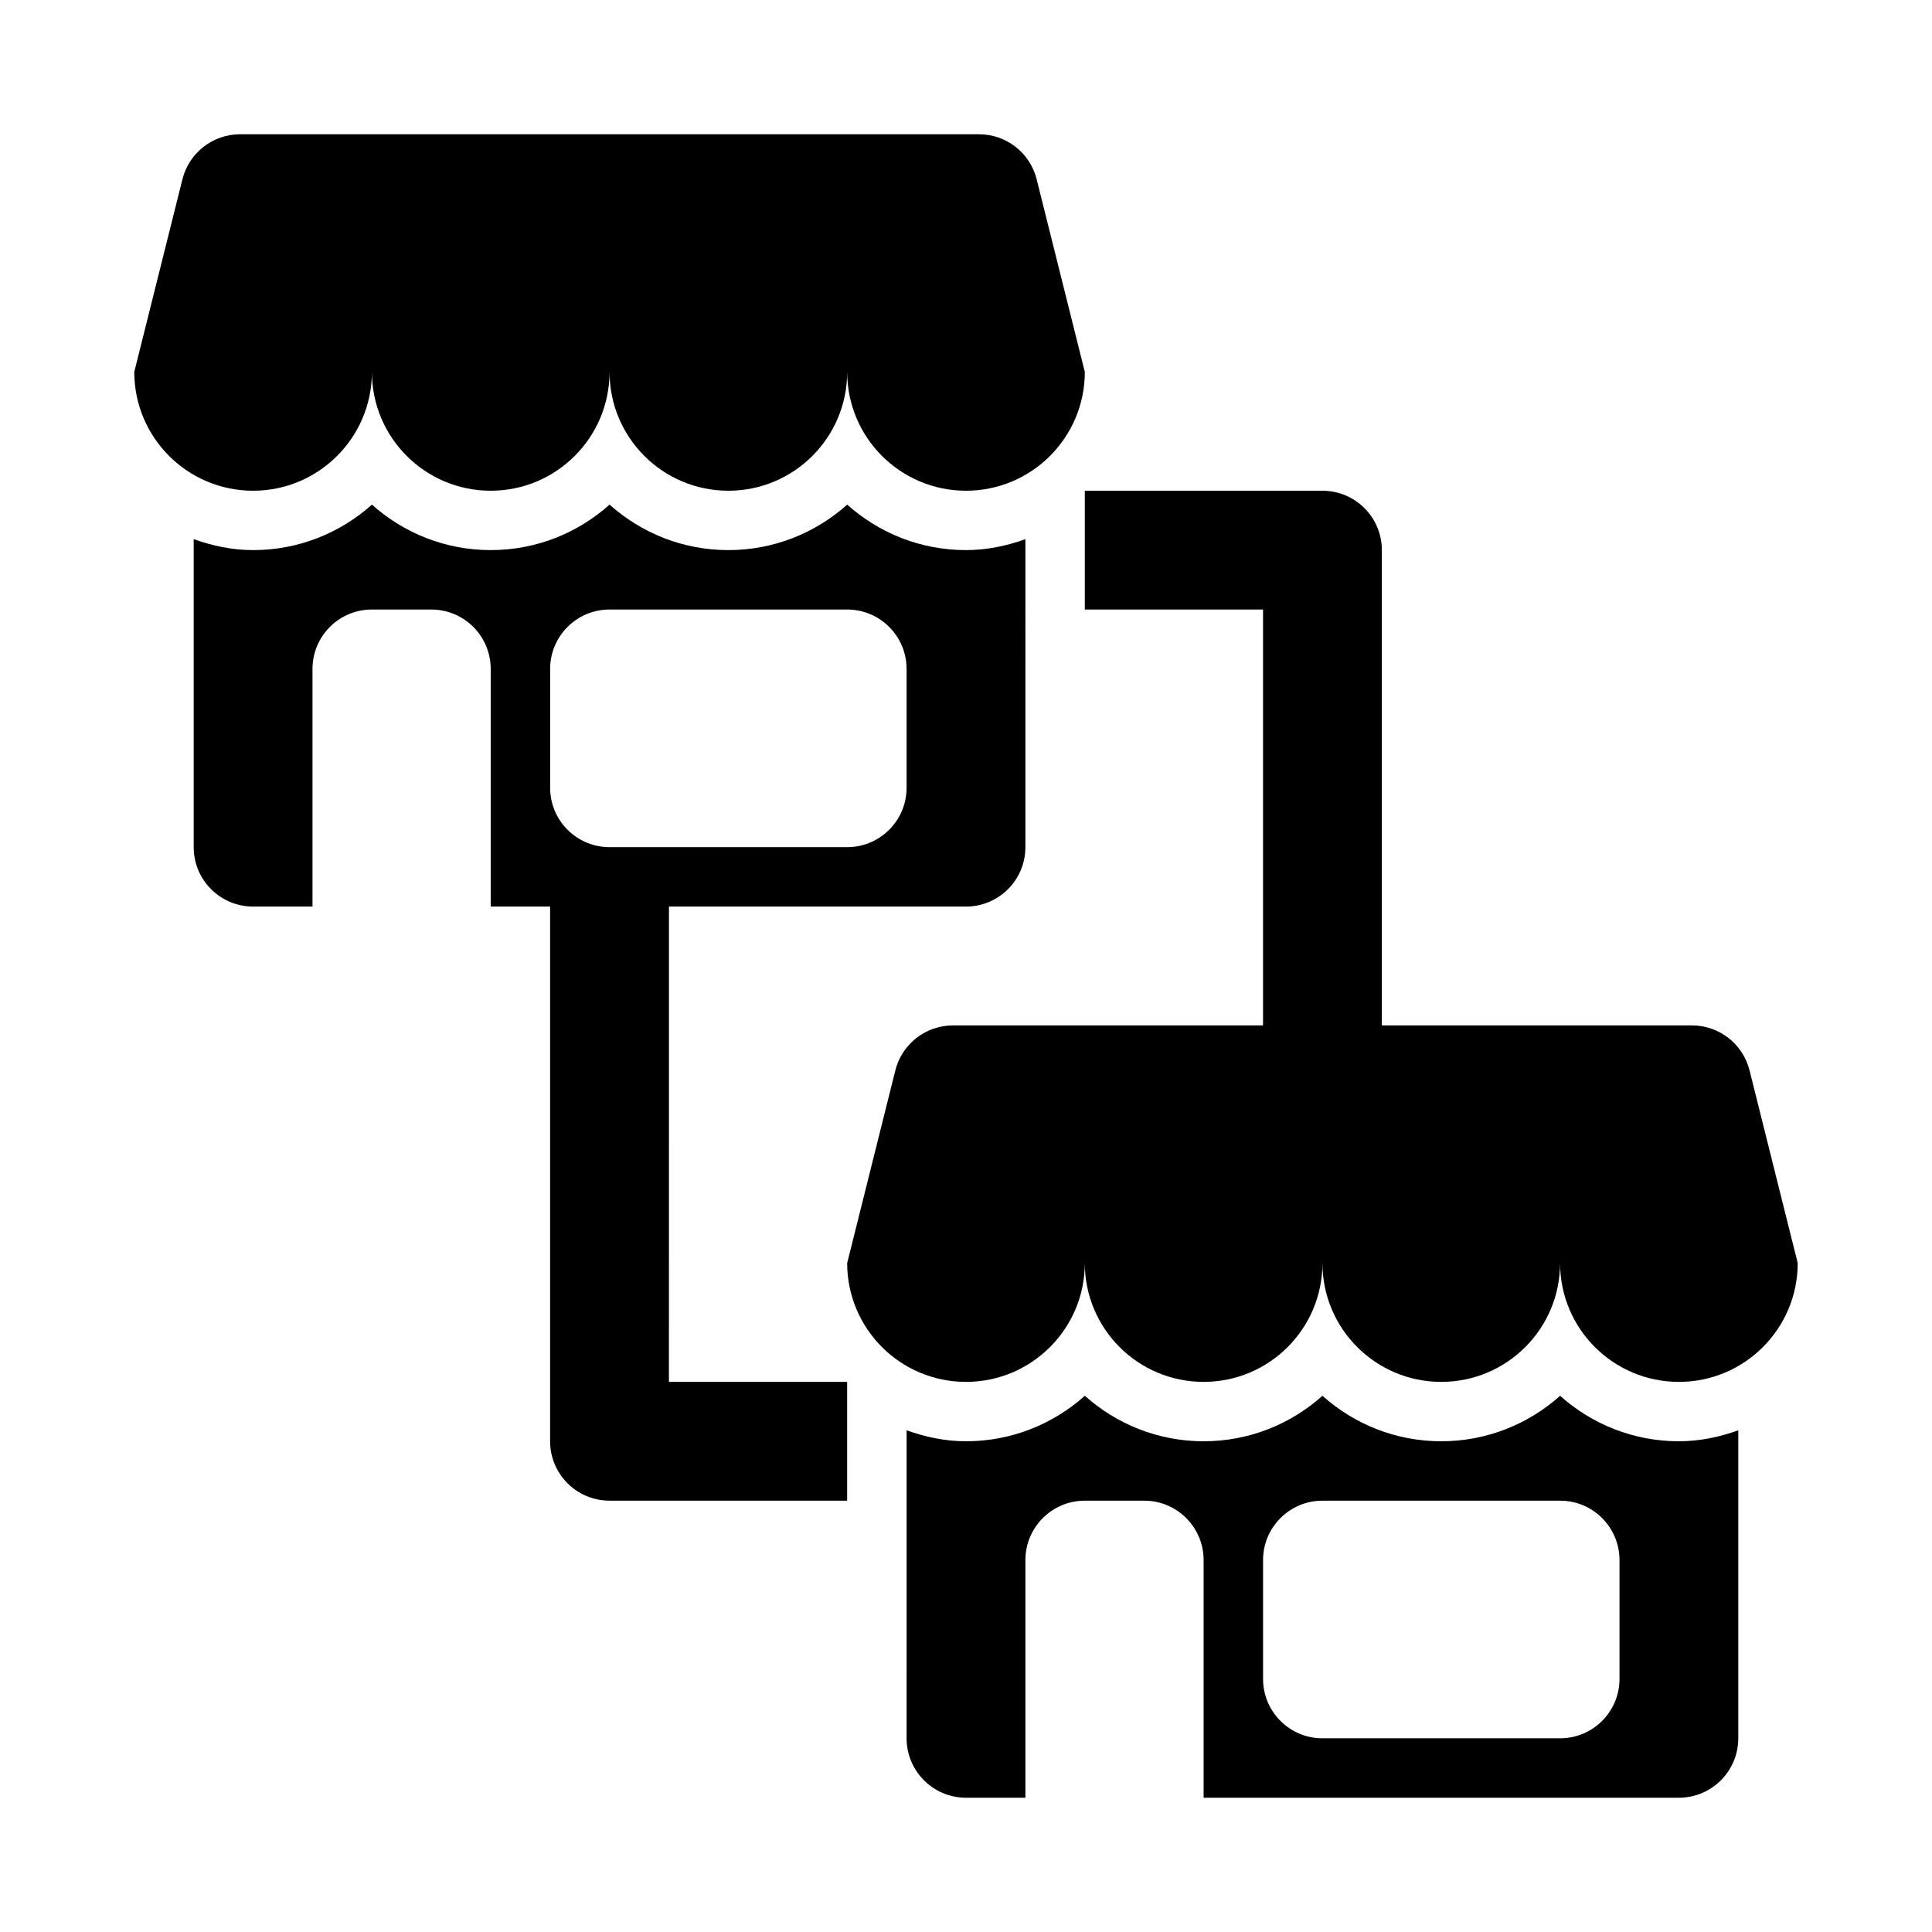
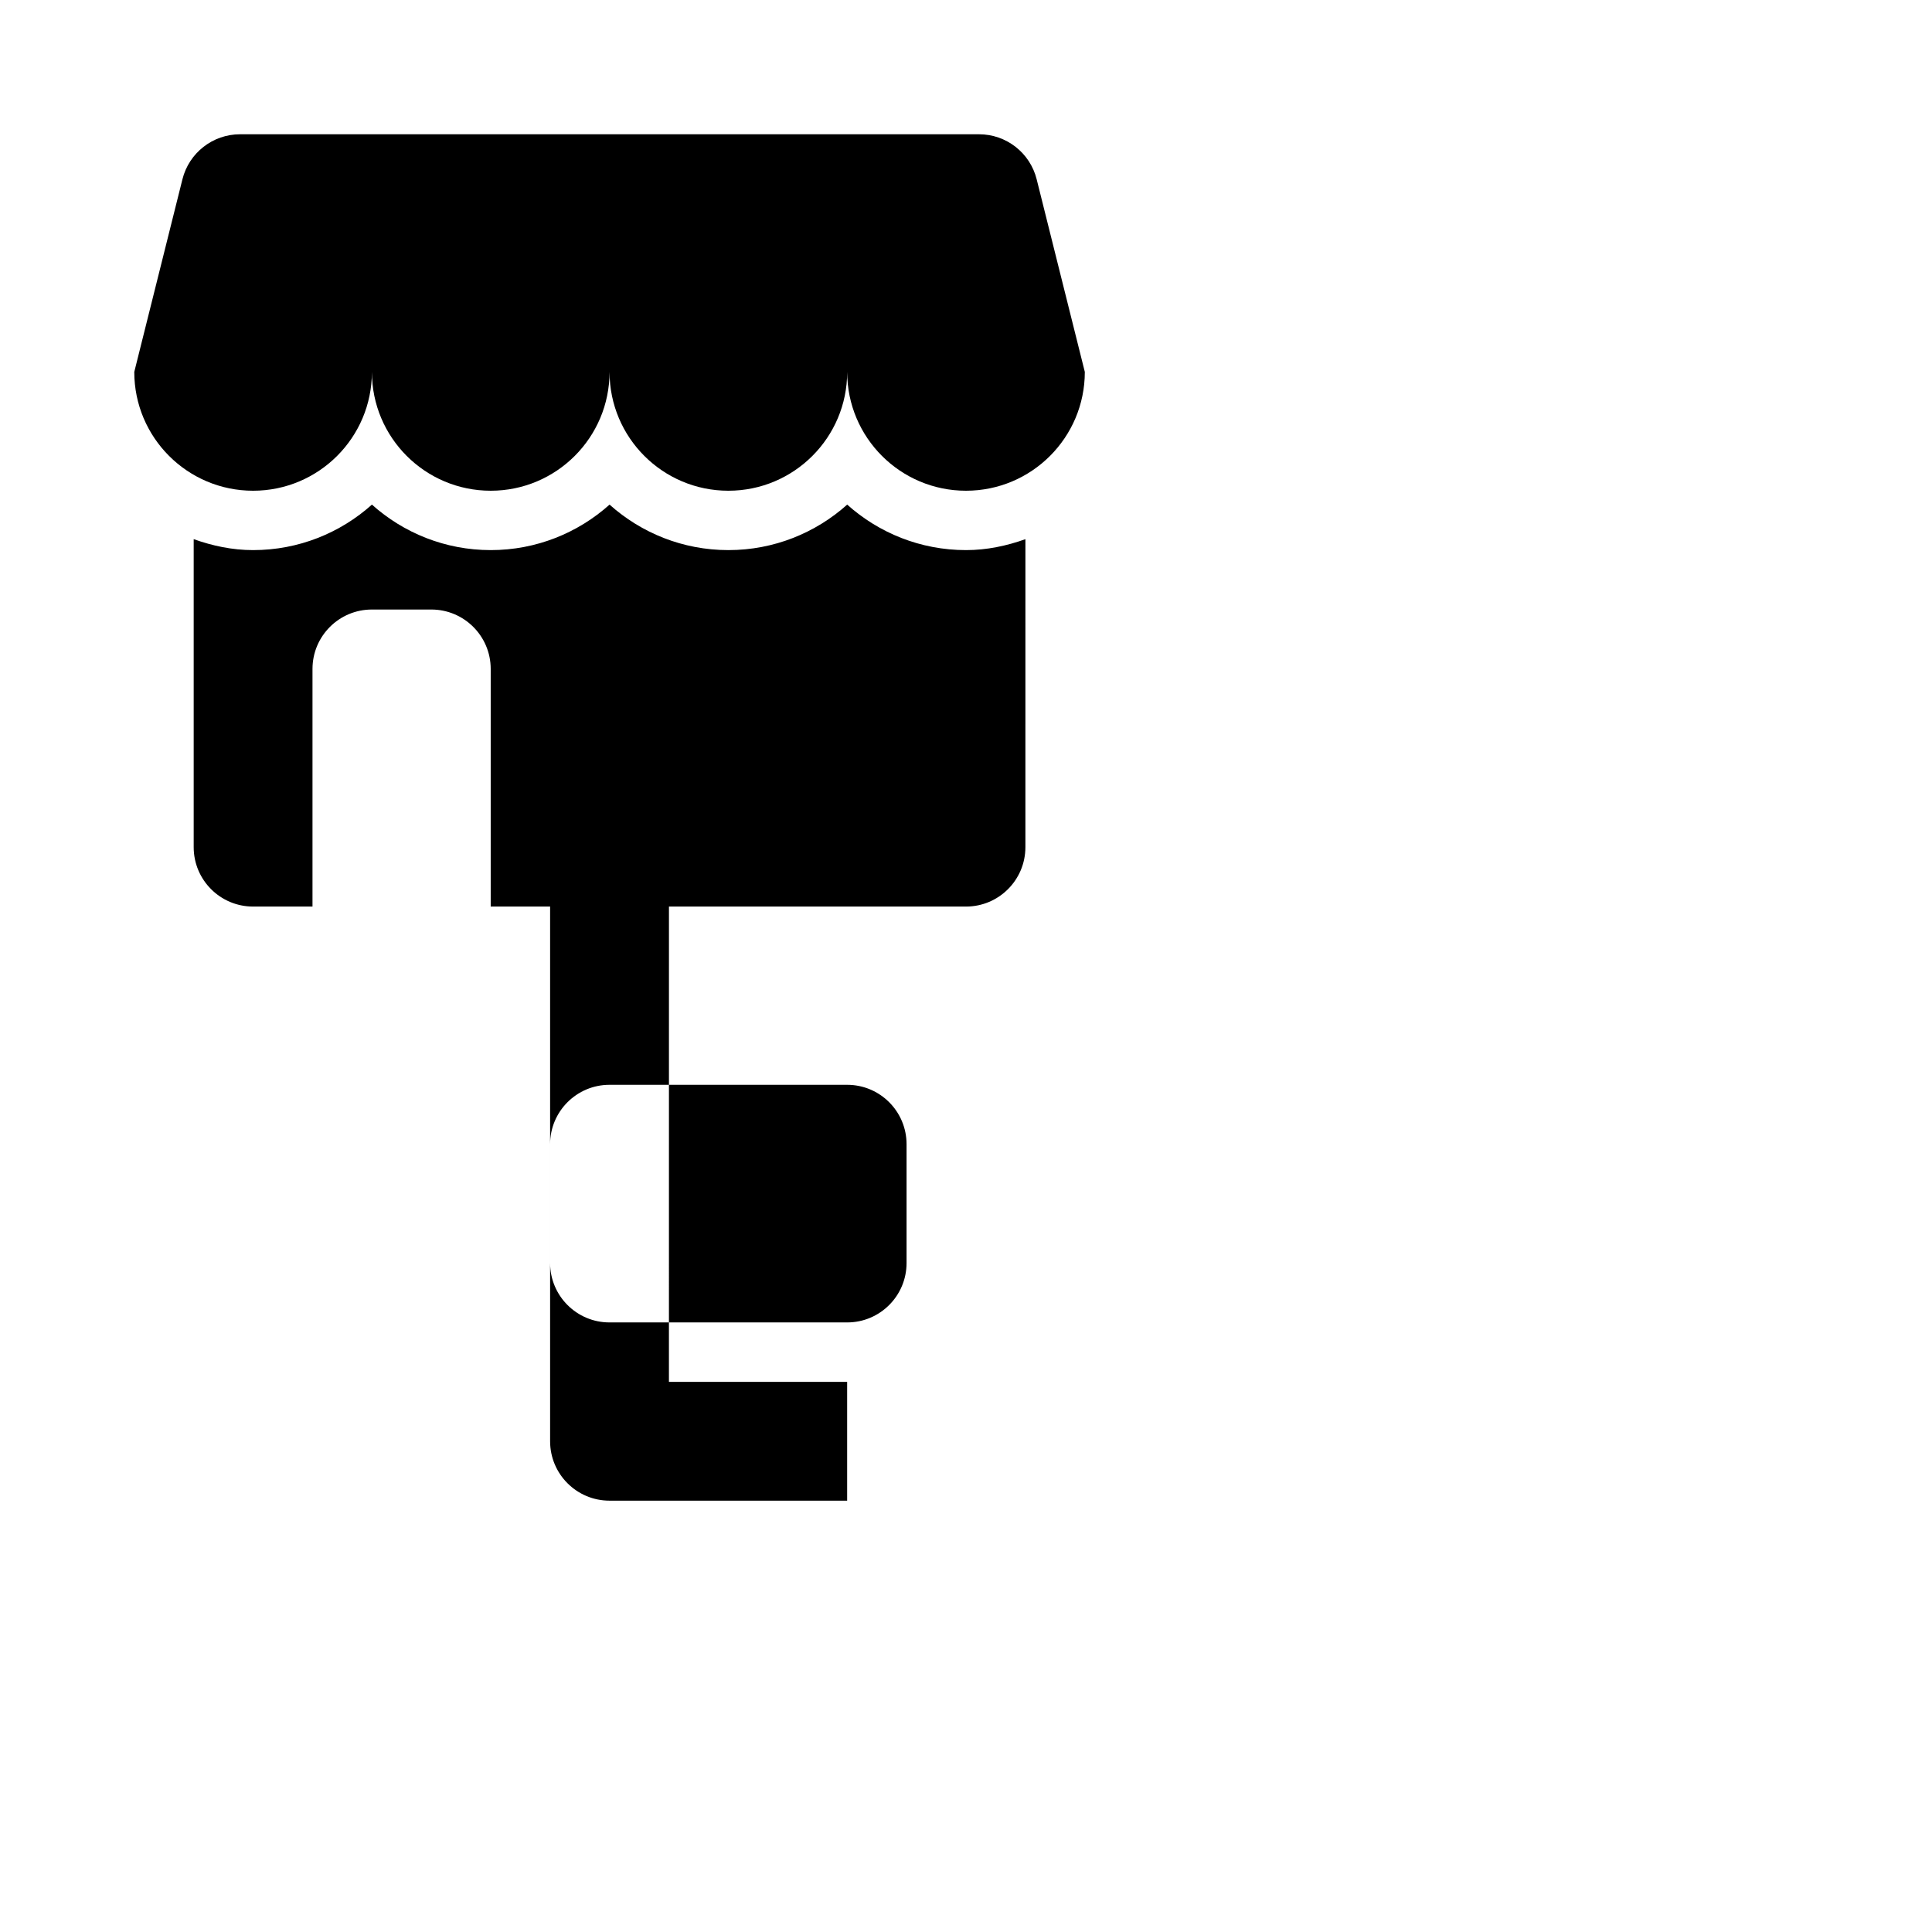
<svg xmlns="http://www.w3.org/2000/svg" fill="#000000" width="800px" height="800px" version="1.1" viewBox="144 144 512 512">
  <g>
    <path d="m242.56 242.56c0 17.391 14.098 31.488 31.488 31.488s31.488-14.098 31.488-31.488c0 17.391 14.098 31.488 31.488 31.488 17.391 0 31.488-14.098 31.488-31.488 0 17.391 14.098 31.488 31.488 31.488s31.488-14.098 31.488-31.488l-12.762-51.051c-1.754-7.012-8.051-11.926-15.277-11.926h-195.83c-7.223 0-13.52 4.914-15.273 11.926l-12.762 51.051c0 17.391 14.098 31.488 31.488 31.488 17.391 0 31.488-14.098 31.488-31.488z" />
-     <path d="m557.44 513.9c-8.363 7.484-19.402 12.051-31.488 12.051-12.086 0-23.125-4.566-31.488-12.055-8.363 7.488-19.402 12.055-31.484 12.055-12.086 0-23.125-4.566-31.488-12.055-8.367 7.488-19.406 12.055-31.488 12.055-5.547 0-10.797-1.137-15.742-2.902l-0.004 81.625c0 8.695 7.047 15.742 15.742 15.742h15.742v-62.977c0-8.695 7.047-15.742 15.742-15.742h15.742c8.695 0 15.742 7.047 15.742 15.742v62.977h125.95c8.695 0 15.742-7.051 15.742-15.742v-81.621c-4.938 1.762-10.188 2.898-15.734 2.898-12.082 0-23.121-4.566-31.488-12.051zm15.746 75.027c0 8.695-7.047 15.742-15.742 15.742h-62.977c-8.695 0-15.742-7.051-15.742-15.742v-31.488c0-8.695 7.047-15.742 15.742-15.742h62.977c8.695 0 15.742 7.047 15.742 15.742z" />
-     <path d="m607.65 427.67c-1.754-7.008-8.051-11.926-15.273-11.926h-82.172v-125.95c0-8.695-7.043-15.742-15.742-15.742h-62.977v31.488h47.23v110.21h-82.172c-7.223 0-13.52 4.918-15.273 11.926l-12.762 51.051c0 17.391 14.098 31.488 31.488 31.488s31.488-14.098 31.488-31.488c0 17.391 14.098 31.488 31.488 31.488 17.391 0 31.488-14.098 31.488-31.488 0 17.391 14.098 31.488 31.488 31.488s31.488-14.098 31.488-31.488c0 17.391 14.098 31.488 31.488 31.488 17.391 0 31.488-14.098 31.488-31.488z" />
-     <path d="m321.28 384.25h78.719c8.695 0 15.742-7.051 15.742-15.742l0.004-81.621c-4.949 1.762-10.195 2.898-15.742 2.898-12.086 0-23.125-4.566-31.488-12.055-8.367 7.488-19.406 12.055-31.488 12.055-12.086 0-23.125-4.566-31.488-12.055-8.363 7.488-19.402 12.055-31.488 12.055s-23.125-4.566-31.488-12.055c-8.363 7.488-19.402 12.055-31.488 12.055-5.547 0-10.797-1.137-15.746-2.902v81.625c0 8.695 7.047 15.742 15.742 15.742h15.742v-62.977c0-8.695 7.047-15.742 15.742-15.742h15.742c8.695 0 15.742 7.047 15.742 15.742v62.977h15.742v141.7c0 8.695 7.051 15.742 15.742 15.742h62.977v-31.488h-47.23zm-31.488-31.488v-31.488c0-8.695 7.047-15.742 15.742-15.742h62.977c8.695 0 15.742 7.047 15.742 15.742v31.488c0 8.695-7.047 15.742-15.742 15.742h-62.977c-8.691 0.004-15.742-7.047-15.742-15.742z" />
+     <path d="m321.28 384.25h78.719c8.695 0 15.742-7.051 15.742-15.742l0.004-81.621c-4.949 1.762-10.195 2.898-15.742 2.898-12.086 0-23.125-4.566-31.488-12.055-8.367 7.488-19.406 12.055-31.488 12.055-12.086 0-23.125-4.566-31.488-12.055-8.363 7.488-19.402 12.055-31.488 12.055s-23.125-4.566-31.488-12.055c-8.363 7.488-19.402 12.055-31.488 12.055-5.547 0-10.797-1.137-15.746-2.902v81.625c0 8.695 7.047 15.742 15.742 15.742h15.742v-62.977c0-8.695 7.047-15.742 15.742-15.742h15.742c8.695 0 15.742 7.047 15.742 15.742v62.977h15.742v141.7c0 8.695 7.051 15.742 15.742 15.742h62.977v-31.488h-47.23m-31.488-31.488v-31.488c0-8.695 7.047-15.742 15.742-15.742h62.977c8.695 0 15.742 7.047 15.742 15.742v31.488c0 8.695-7.047 15.742-15.742 15.742h-62.977c-8.691 0.004-15.742-7.047-15.742-15.742z" />
  </g>
</svg>